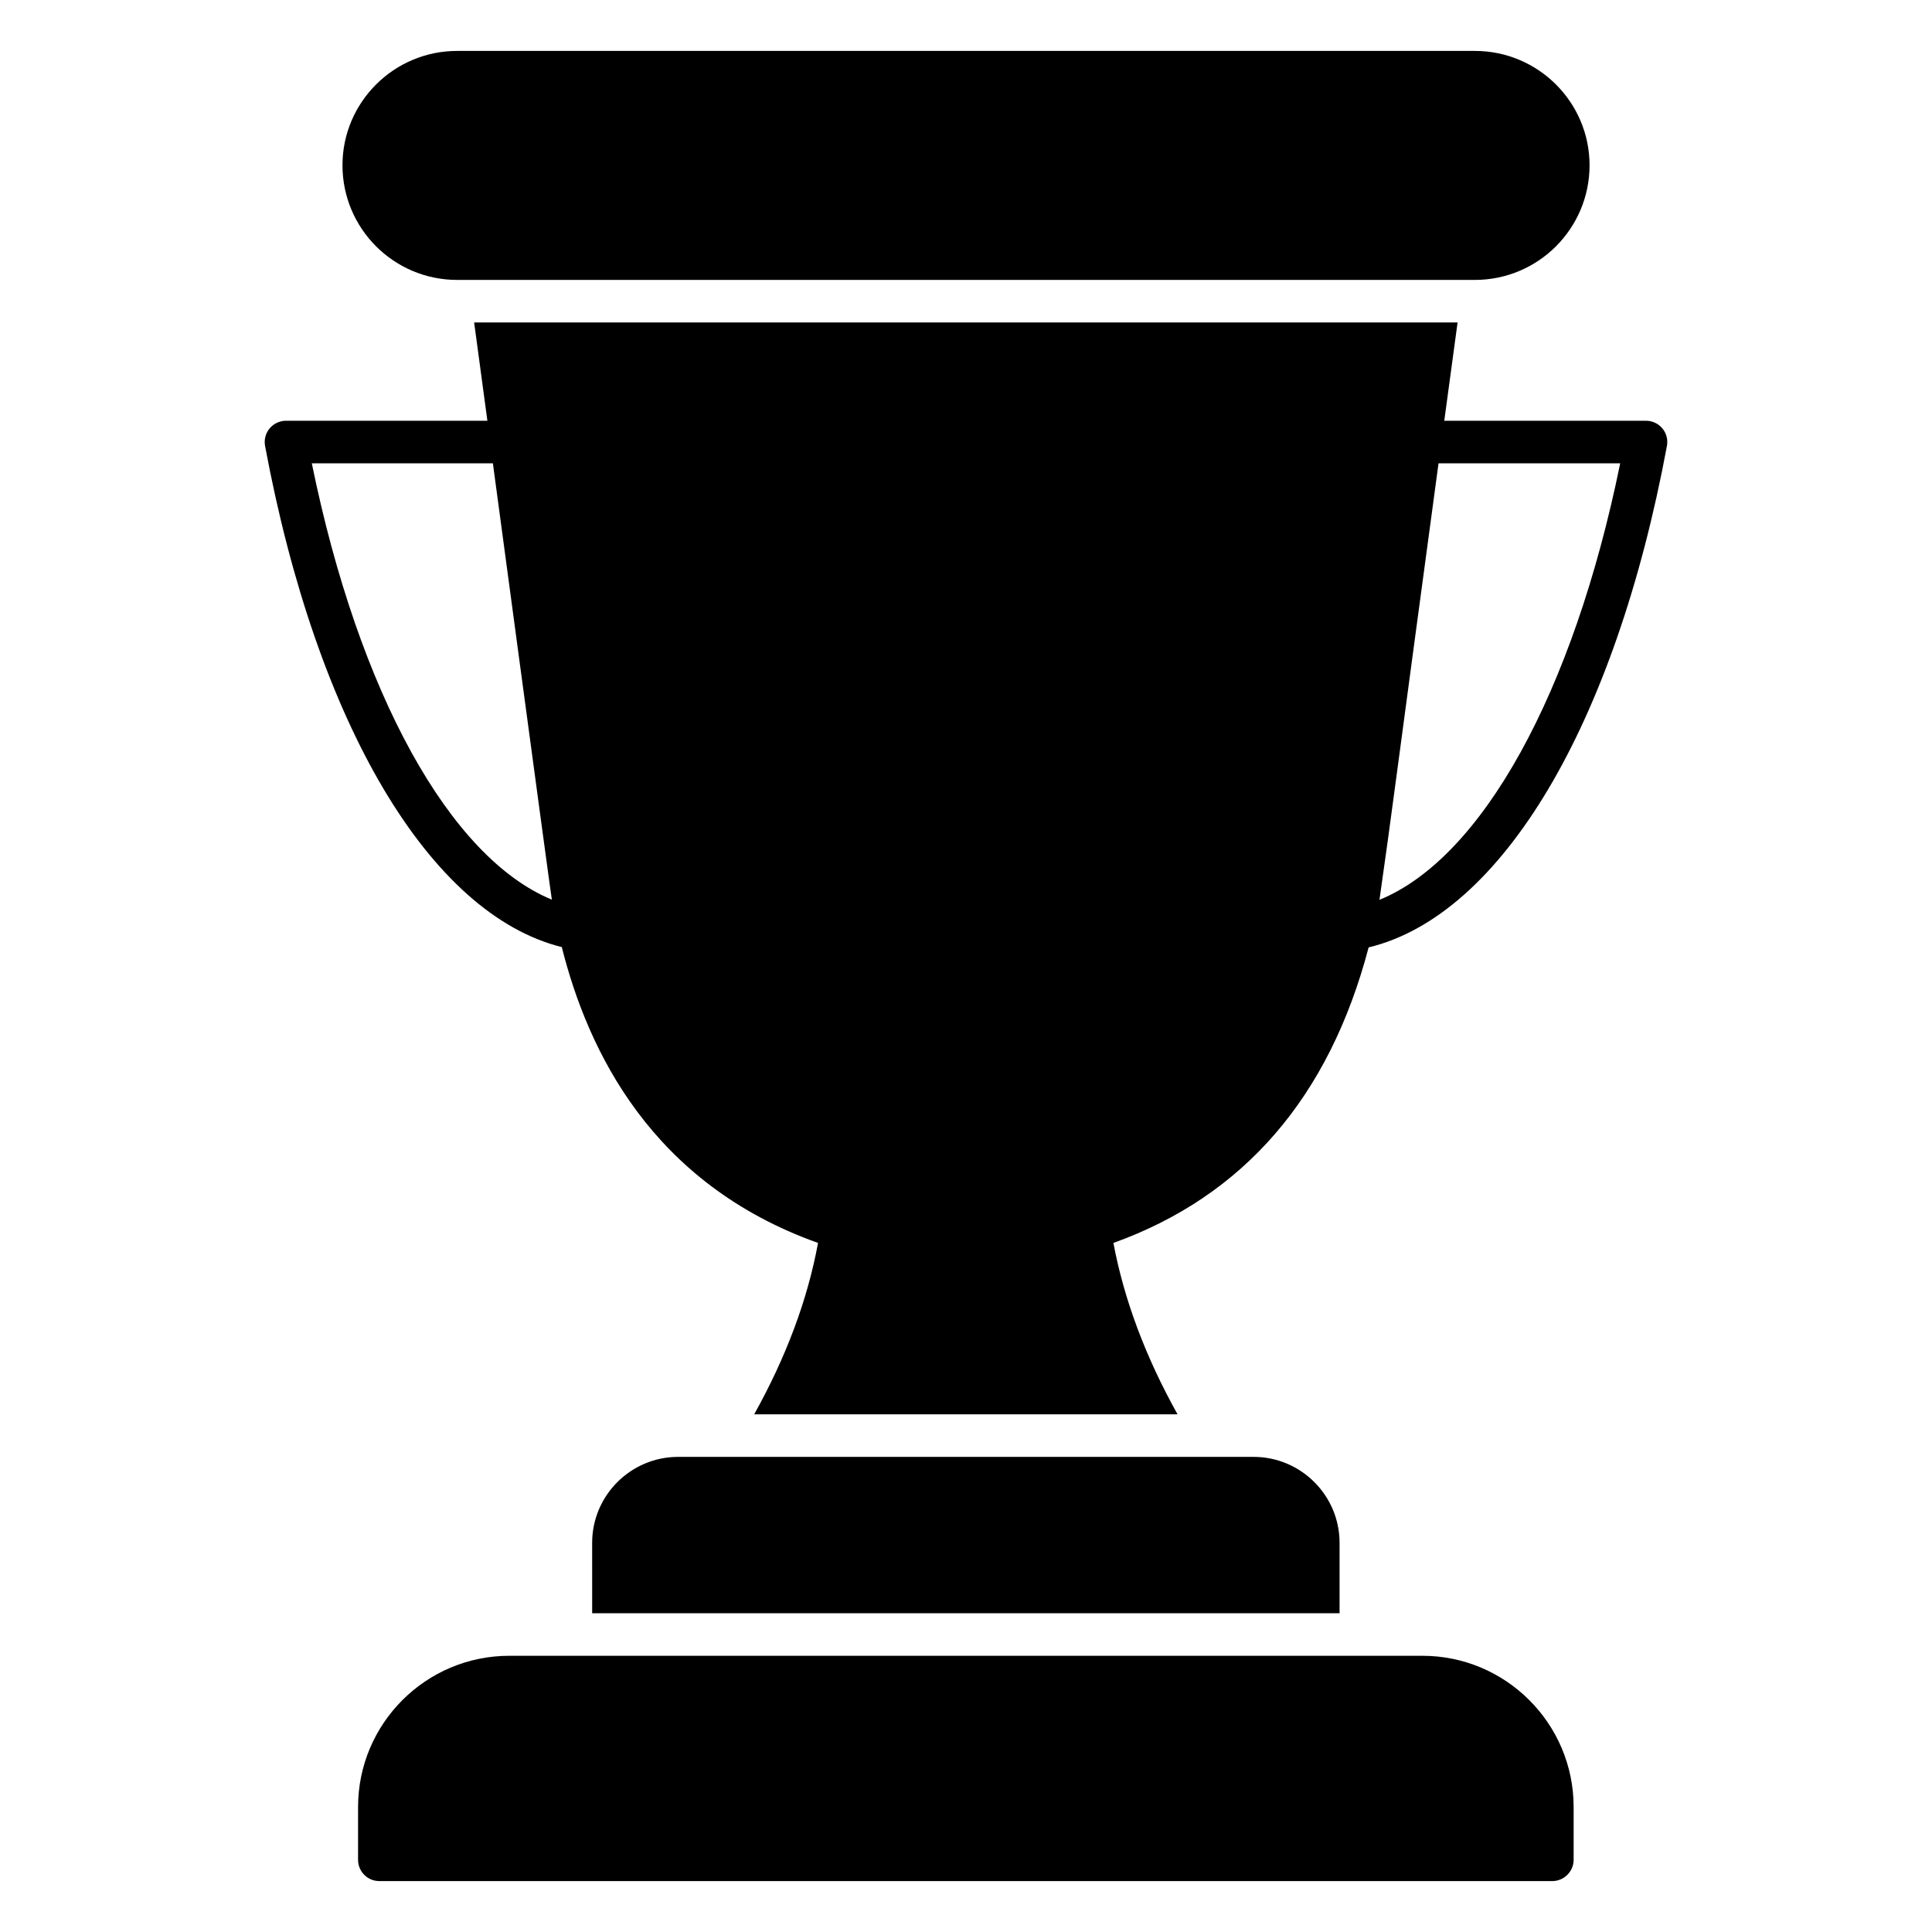
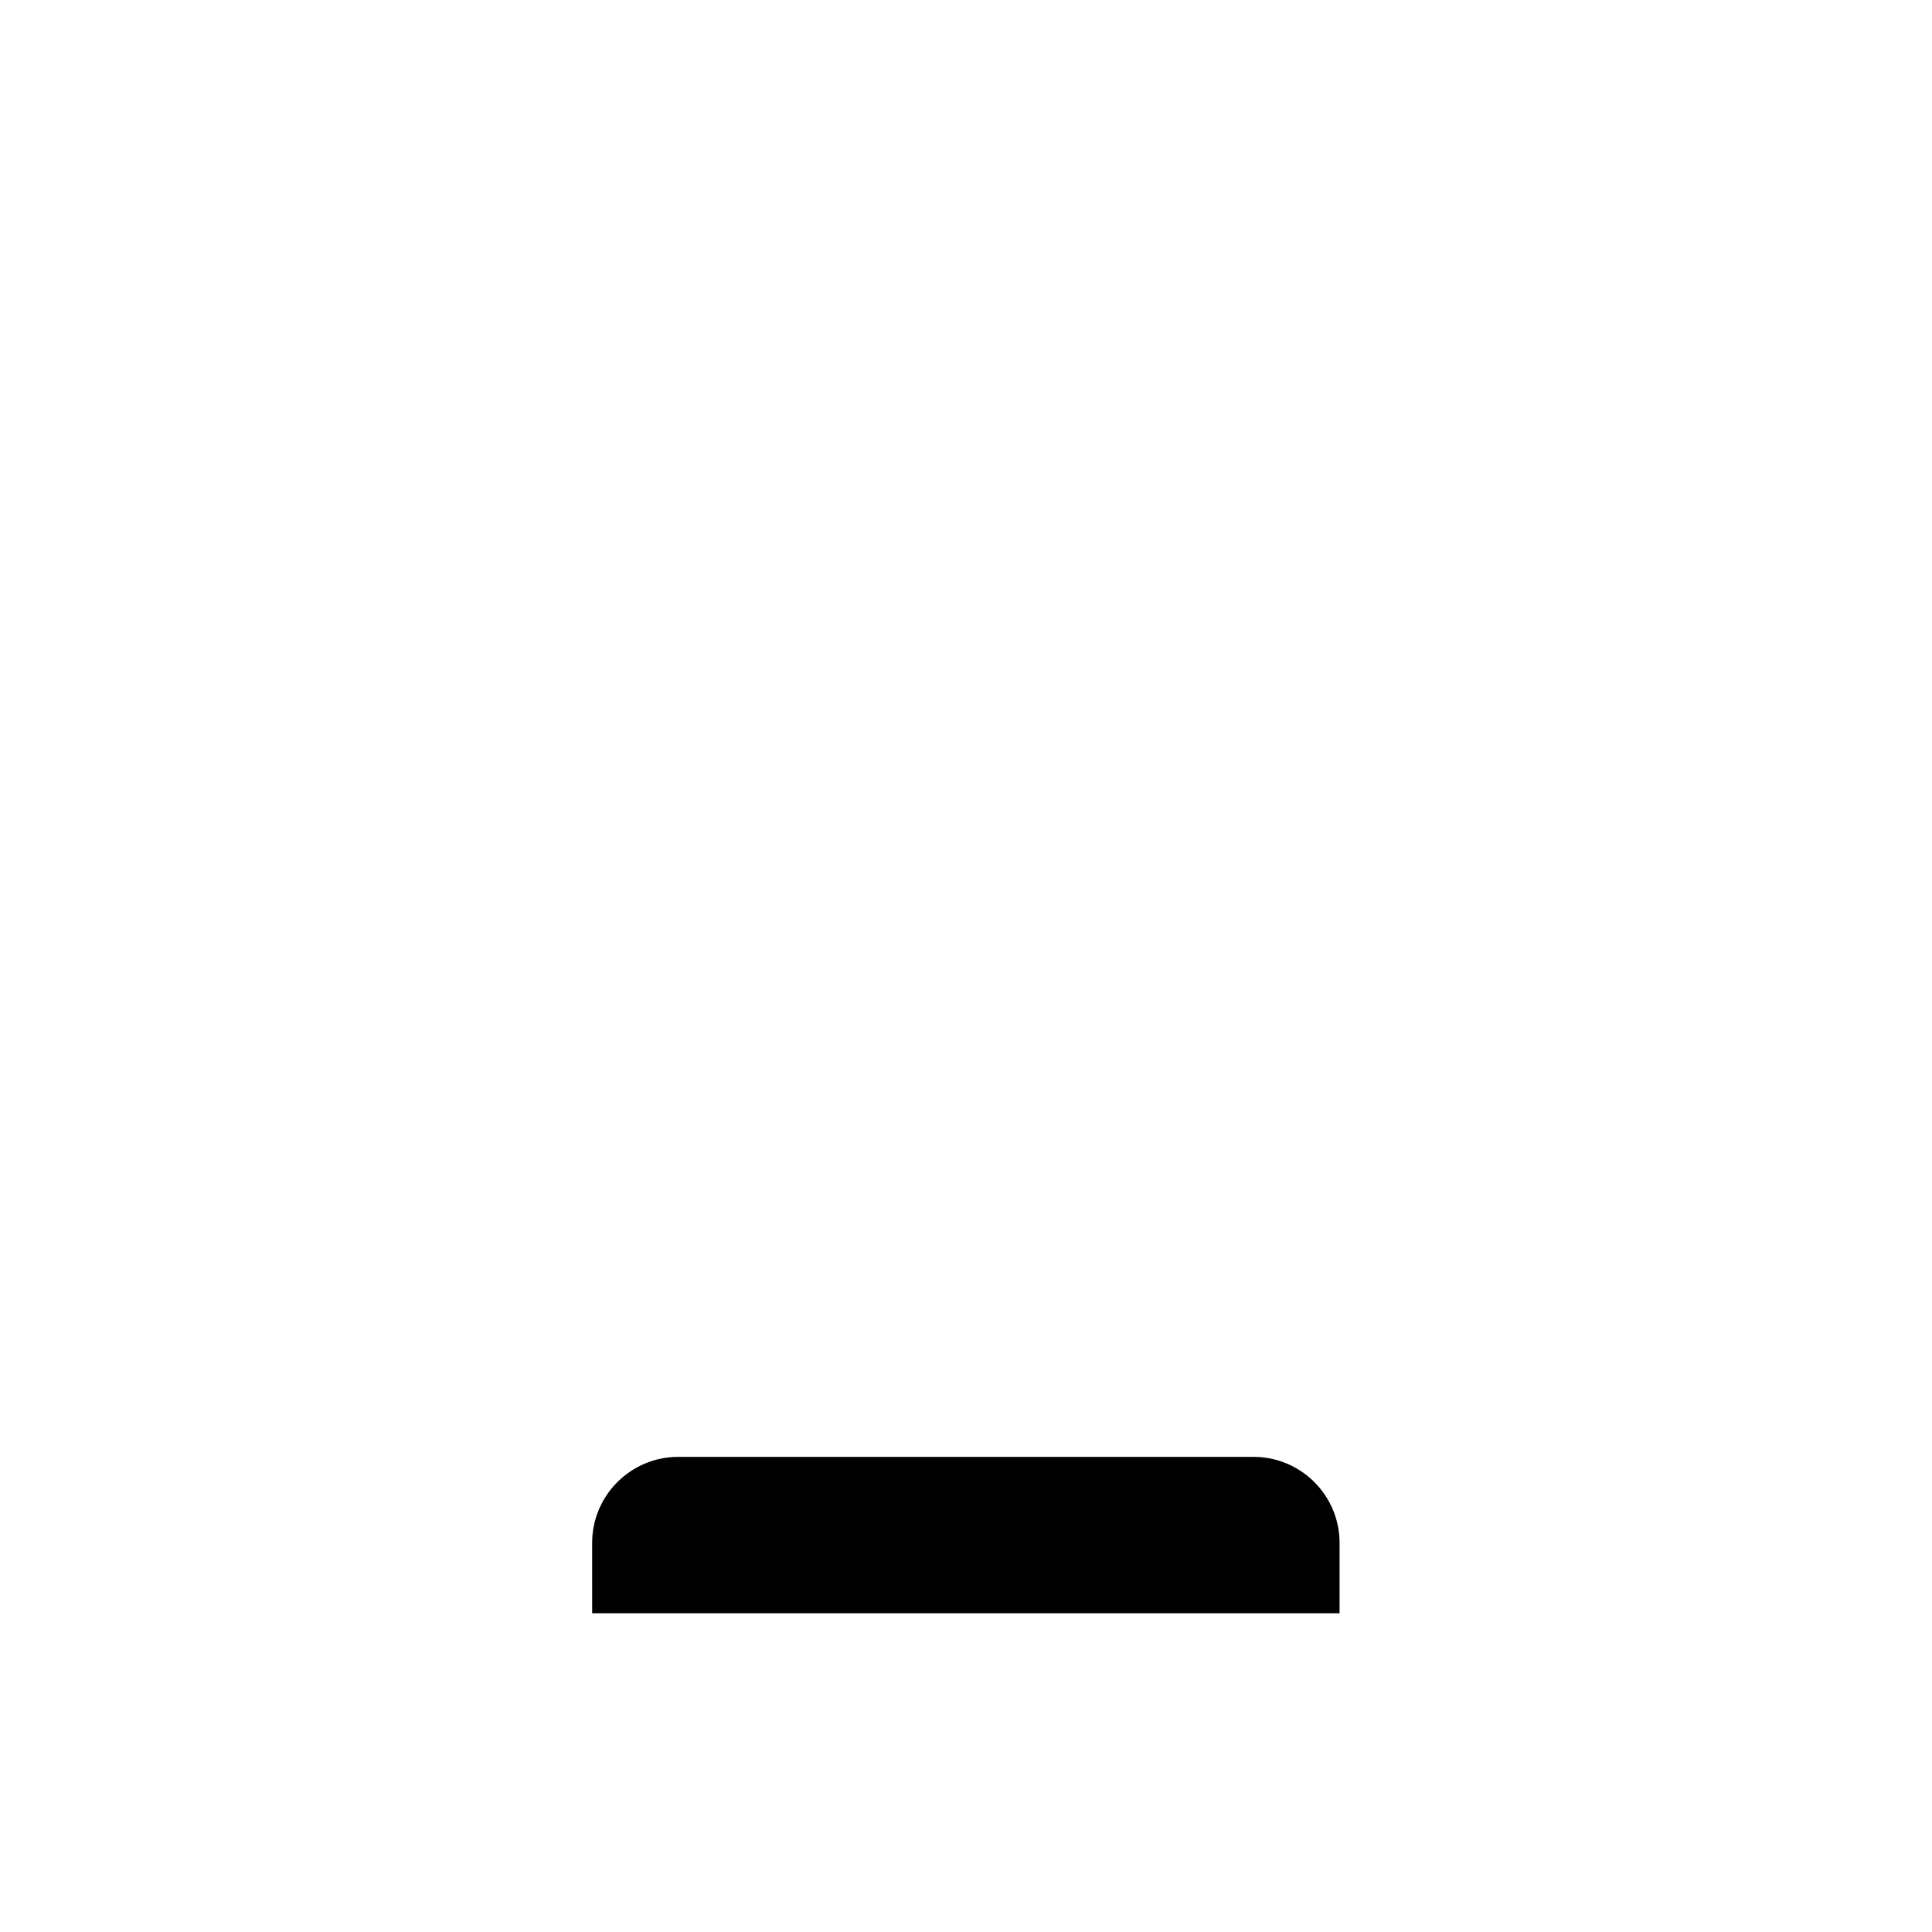
<svg xmlns="http://www.w3.org/2000/svg" fill="#000000" width="800px" height="800px" version="1.1" viewBox="144 144 512 512">
  <g>
-     <path d="m292.88 394.99c6.934 27.52 23.754 62.668 67.906 78.402-2.781 15.113-8.496 30.305-16.918 45.418h112.19c-8.422-15.113-14.137-30.227-16.996-45.418 34.523-12.395 57.207-38.625 67.637-78.32 35.16-8.477 65.273-58.801 79.055-132.9 0.309-1.645-0.133-3.34-1.203-4.633-1.07-1.285-2.664-2.035-4.34-2.035h-53.465l3.527-26.043h-260.62l3.508 26.043h-53.371c-1.676 0-3.269 0.75-4.34 2.035-1.07 1.293-1.512 2.988-1.203 4.641 13.758 73.883 43.699 124.12 78.637 132.81zm280.49-128.21c-12.441 60.984-36.688 104.64-63.797 115.68 3.238-22.508 4.598-33.965 15.652-115.68zm-298.75 0c0.102 0.766 15.176 113.01 15.625 115.63-27.008-11.098-51.176-54.703-63.613-115.63z" />
    <path d="m323.71 530.09c-12.559 0-22.785 10.227-22.785 22.785l0.004 18.648h198.07v-18.648c0-12.559-10.227-22.785-22.785-22.785z" />
-     <path d="m520.95 582.8h-241.98c-22.109 0-40.078 17.973-40.078 40.078l-0.004 13.988c0 3.082 2.481 5.641 5.641 5.641h310.86c3.082 0 5.641-2.555 5.641-5.641v-13.984c0-22.109-17.973-40.082-40.082-40.082z" />
-     <path d="m265.14 218.18h269.73c16.77 0 30.379-13.609 30.379-30.379 0-16.695-13.609-30.305-30.379-30.305h-269.73c-16.77 0-30.379 13.609-30.379 30.305 0 16.77 13.609 30.379 30.379 30.379z" />
  </g>
</svg>